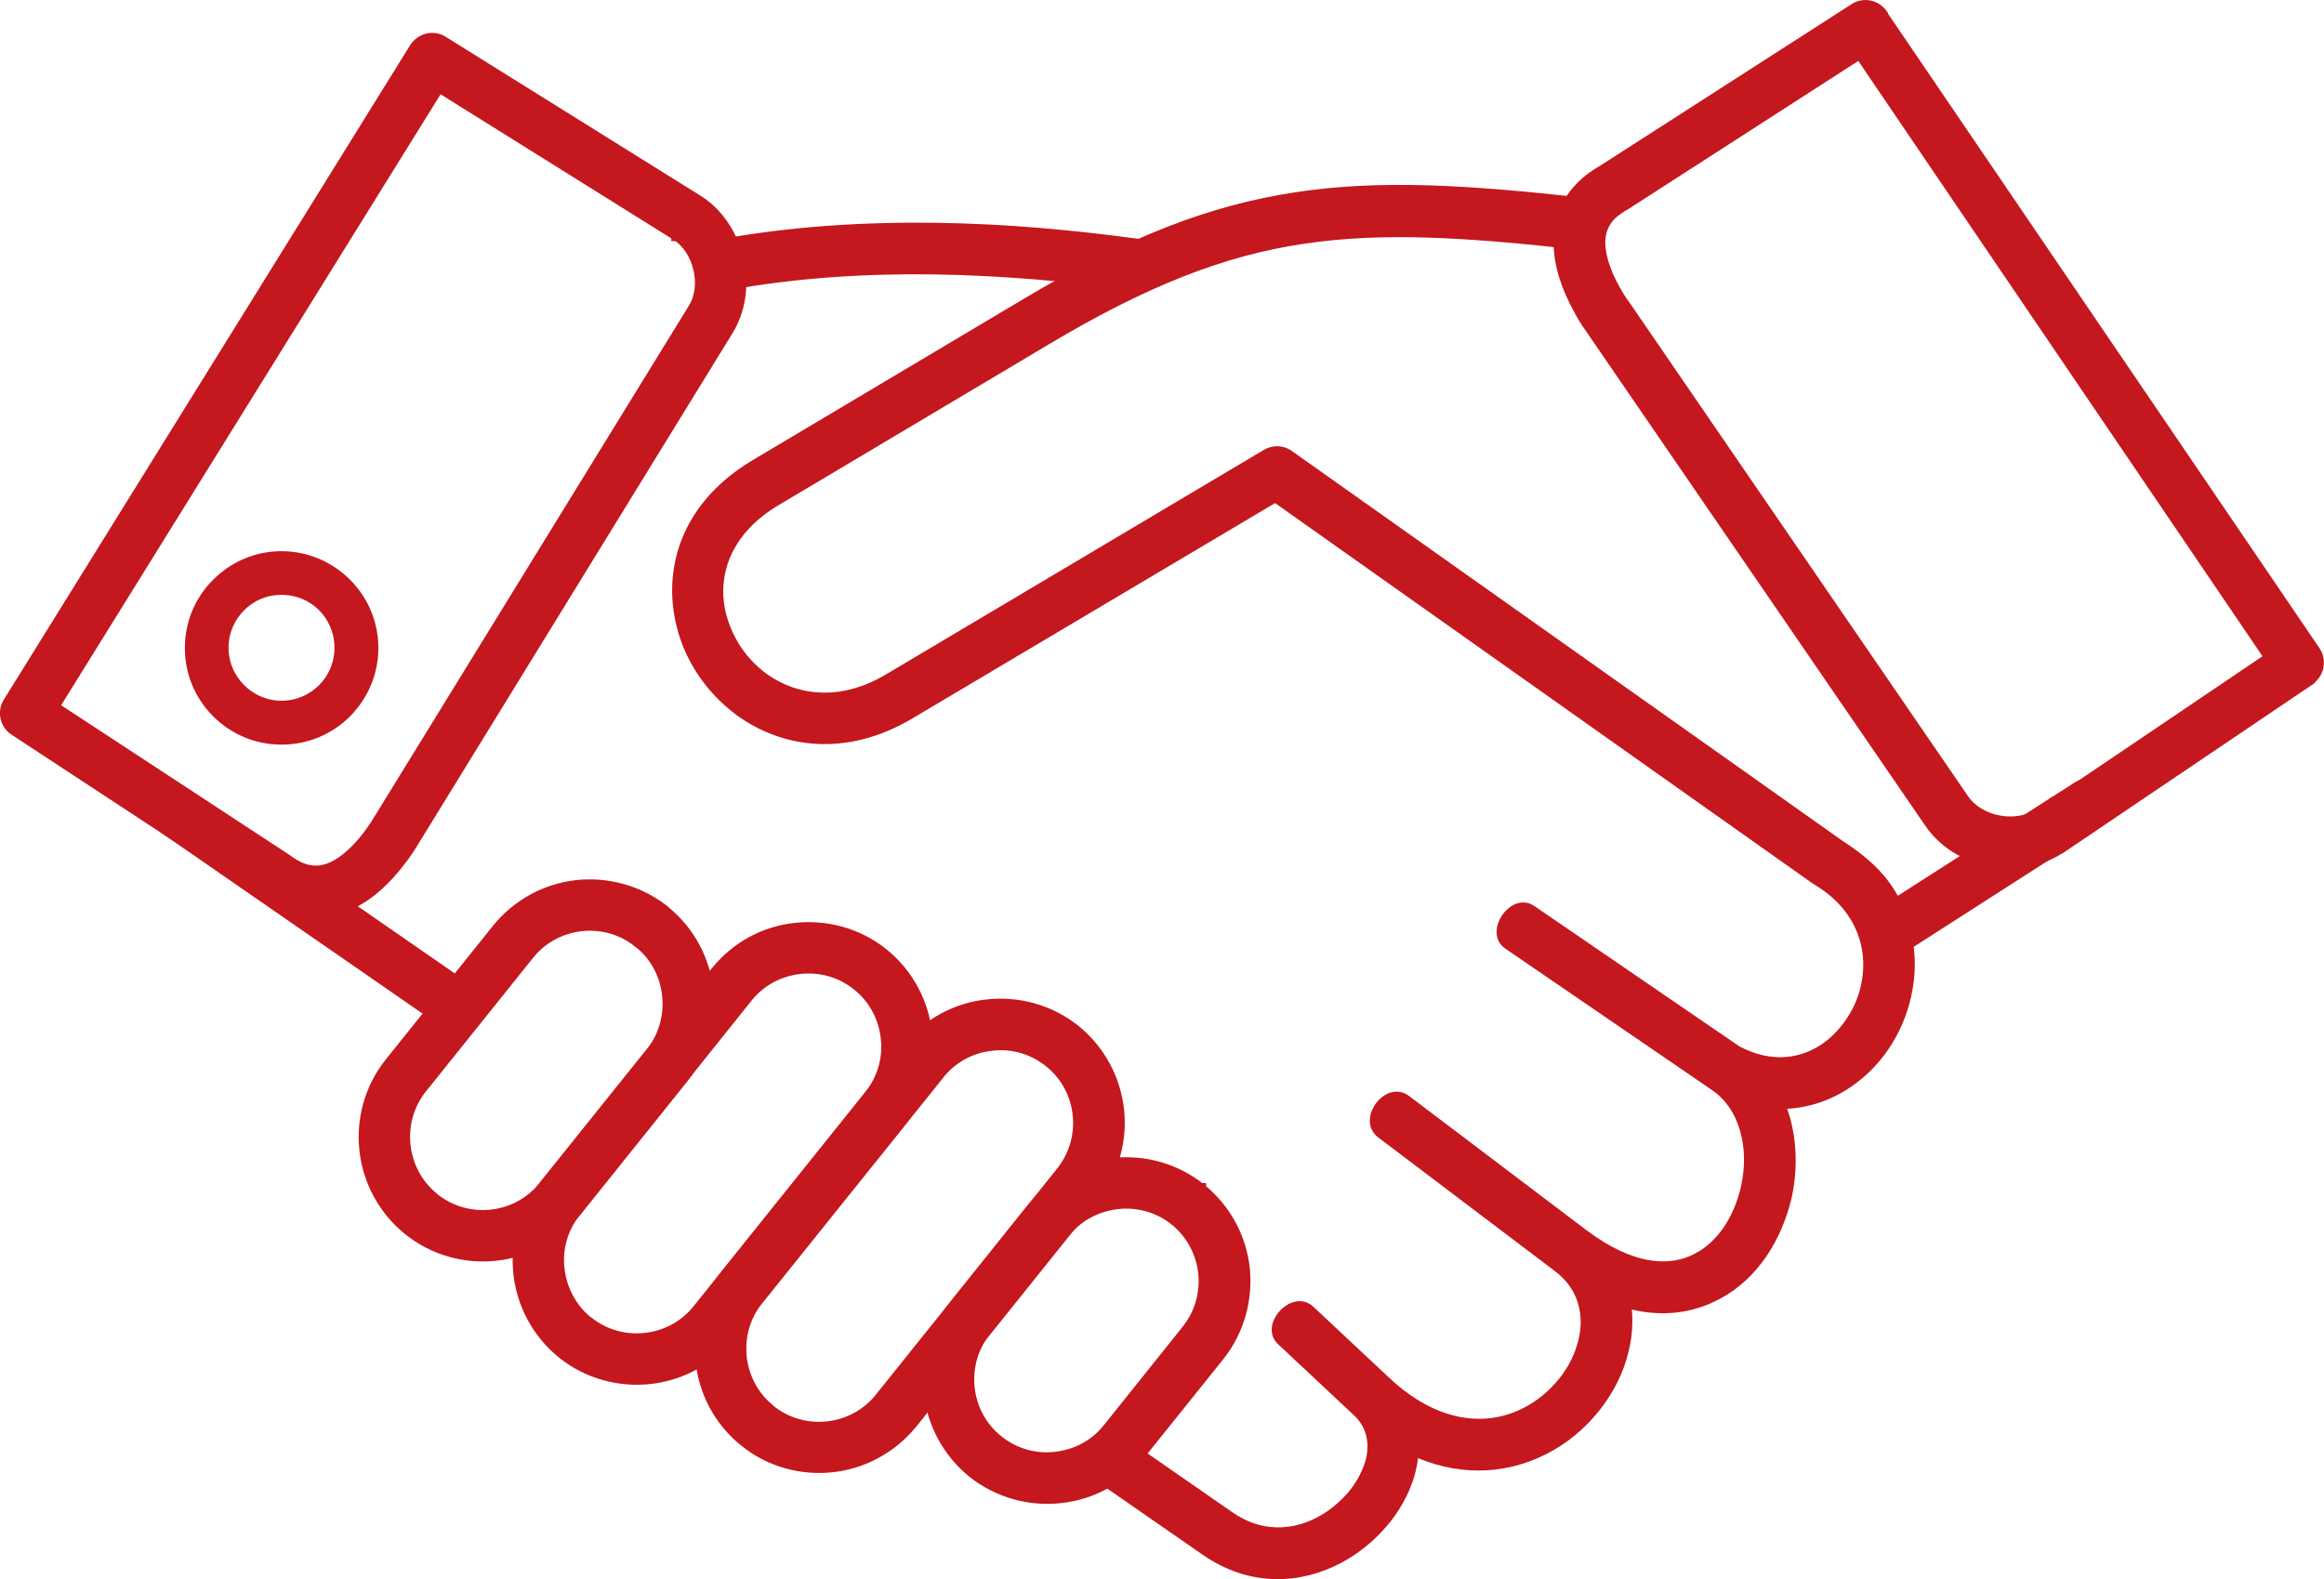
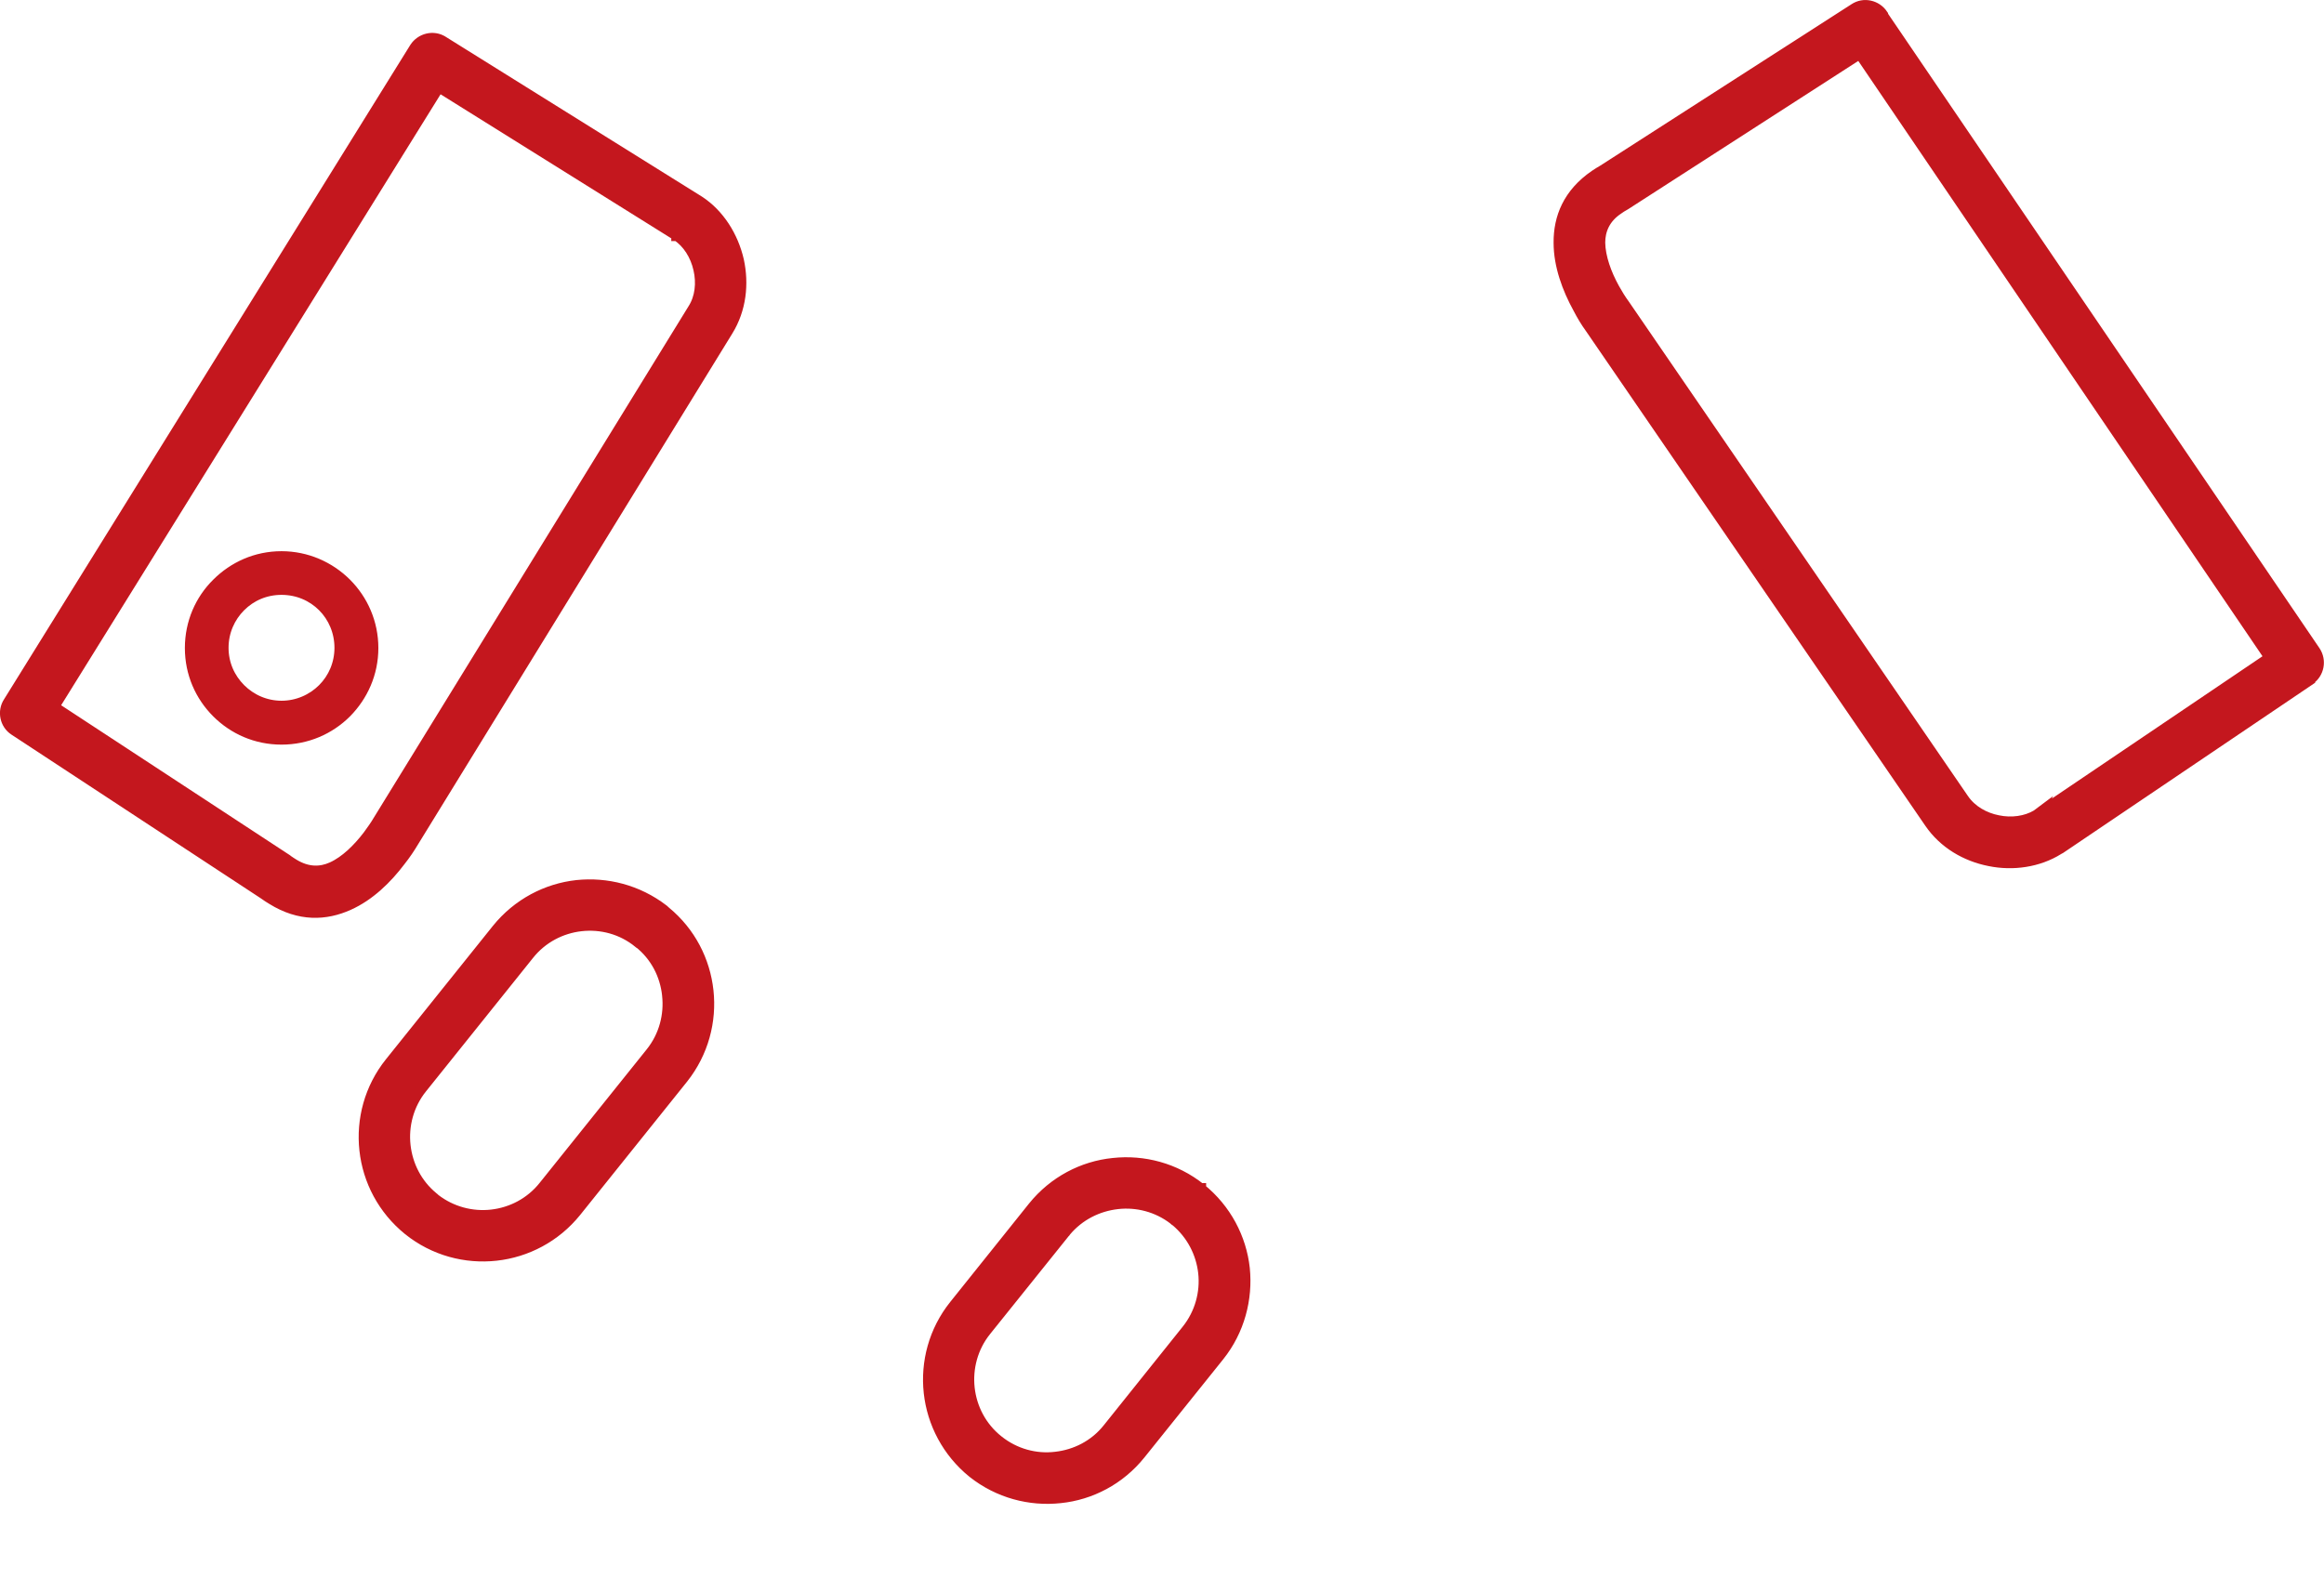
<svg xmlns="http://www.w3.org/2000/svg" viewBox="0 0 105.34 71.59">
  <defs>
    <style>.d{fill:#c4171e;stroke:#c4171e;stroke-miterlimit:10;stroke-width:.5px;}</style>
  </defs>
  <g id="a" />
  <g id="b">
    <g id="c">
      <g>
-         <path class="d" d="M51.67,11.1c.5,.07,.86,.53,.78,1.03-.07,.5-.52,.86-1.03,.78-2.92-.4-5.99-.67-9.09-.72-3.09-.04-6.25,.15-9.36,.72-.5,.09-.98-.25-1.07-.74-.09-.5,.25-.98,.74-1.07,3.24-.59,6.51-.79,9.71-.75,3.2,.04,6.33,.33,9.32,.74h0ZM7.45,37.55c-.41-.29-.52-.87-.23-1.28,.28-.41,.86-.52,1.27-.23l12.82,8.88c.42,.29,.52,.86,.24,1.28-.28,.41-.86,.52-1.27,.23l-12.83-8.88Zm42.27,29.29c-.42-.29-.52-.86-.24-1.27,.29-.42,.86-.52,1.28-.24l4.96,3.44c1.4,.98,2.91,.88,4.11,.24,.54-.28,1.03-.69,1.43-1.14,.39-.45,.67-.95,.84-1.46,.27-.86,.15-1.75-.54-2.41l-3.46-3.24c-.7-.65,.54-2,1.25-1.34l3.46,3.24c2.2,2.06,4.41,2.26,6.08,1.53,.69-.3,1.31-.76,1.8-1.32,.49-.54,.85-1.19,1.04-1.84,.39-1.28,.13-2.68-1.1-3.6l-8.02-6.07c-.78-.6,.3-2.08,1.11-1.47l8.02,6.07c2.18,1.65,3.96,1.77,5.22,1.09,.56-.29,1.02-.75,1.39-1.28,.38-.57,.65-1.23,.81-1.93,.39-1.75-.01-3.67-1.44-4.64l-9.35-6.4c-.79-.53,.24-2.06,1.03-1.52l9.32,6.38c1.6,.85,3.1,.59,4.19-.25,.48-.37,.88-.85,1.19-1.39s.51-1.16,.58-1.8c.17-1.55-.46-3.22-2.31-4.33-.02-.02-.05-.04-.08-.05l-24.95-17.66c-.41-.29-.51-.87-.22-1.28,.29-.41,.87-.51,1.27-.22l24.95,17.66c2.54,1.55,3.41,3.9,3.16,6.09-.1,.87-.37,1.72-.79,2.48s-1,1.45-1.69,1.97c-.95,.73-2.11,1.16-3.37,1.15,.54,1.3,.62,2.8,.32,4.2-.21,.91-.58,1.8-1.09,2.56-.53,.78-1.22,1.45-2.05,1.88-1.16,.63-2.57,.83-4.16,.37,.14,.83,.07,1.69-.19,2.53-.27,.9-.77,1.78-1.44,2.53-.65,.74-1.49,1.37-2.44,1.78-1.61,.7-3.55,.79-5.54-.14-.02,.4-.1,.81-.22,1.21-.24,.75-.65,1.48-1.2,2.11-.54,.63-1.22,1.18-1.97,1.58-1.76,.93-3.96,1.07-6.02-.36l-4.96-3.44Z" />
-         <path class="d" d="M71.73,9.24c.51,.05,.87,.5,.82,1.01-.05,.5-.5,.87-1.01,.82-5.06-.56-8.87-.81-12.51-.26-3.61,.54-7.11,1.9-11.59,4.57l-12.28,7.31c-2.1,1.25-2.81,3.05-2.59,4.7,.09,.65,.33,1.3,.67,1.87,.35,.59,.82,1.1,1.37,1.5h0c1.45,1.04,3.52,1.32,5.68,.03l17.13-10.18c.35-.21,.77-.15,1.06,.09l24.88,17.62h0c.95,.62,1.56,1.16,2.01,1.75,.22,.29,.4,.59,.56,.9l8.24-5.28c.42-.27,.99-.15,1.27,.28,.27,.42,.14,.99-.28,1.26l-9.15,5.87c-.08,.07-.17,.11-.27,.14-.49,.14-1-.13-1.15-.62-.17-.59-.37-1.04-.67-1.44-.32-.42-.79-.84-1.56-1.34h0l-24.5-17.36-16.62,9.87c-2.9,1.73-5.7,1.32-7.69-.12h0c-.76-.56-1.39-1.25-1.87-2.04-.48-.79-.79-1.68-.91-2.6-.3-2.32,.64-4.82,3.47-6.51l12.28-7.31c4.71-2.81,8.41-4.23,12.26-4.81,3.82-.58,7.76-.32,12.97,.25h0Z" />
        <path class="d" d="M20.07,1.88l11.62,7.25c.9,.59,1.53,1.59,1.78,2.68,.23,1.06,.11,2.21-.49,3.18l-14.25,23.17c-.16,.27-.36,.57-.59,.86-.61,.81-1.4,1.58-2.34,2-1.04,.47-2.22,.52-3.46-.25-.12-.07-.24-.15-.38-.25L.66,33.1c-.42-.27-.54-.85-.26-1.27L18.81,2.17c.27-.42,.84-.56,1.26-.29h0Zm10.61,8.79L19.89,3.93,2.43,32.05l10.57,6.93,.05,.04c.08,.05,.17,.12,.26,.17,.64,.39,1.23,.37,1.74,.14,.62-.28,1.19-.85,1.64-1.44,.17-.23,.34-.47,.48-.71L31.42,14.02c.34-.53,.4-1.2,.26-1.81-.14-.64-.5-1.21-.99-1.53h-.01Z" />
        <path class="d" d="M104.69,30.82l-11.31,7.64s-.07,.03-.09,.05c-.9,.56-2.05,.73-3.11,.51-1.07-.21-2.07-.79-2.71-1.73l-15.39-22.44c-.19-.26-.37-.56-.54-.89-.48-.87-.87-1.92-.87-2.95-.01-1.14,.42-2.23,1.63-3.06,.11-.08,.24-.15,.37-.23L84.06,.4c.42-.28,.99-.15,1.27,.27v.03l19.6,28.83c.28,.42,.17,.99-.24,1.27h0Zm-12.34,6.13l10.55-7.13L84.3,2.42l-10.63,6.85h0l-.05,.03c-.09,.05-.19,.11-.27,.17-.62,.41-.84,.97-.84,1.53,.01,.67,.29,1.43,.65,2.08,.14,.25,.29,.5,.46,.73l15.38,22.43c.36,.52,.94,.85,1.56,.97,.62,.13,1.27,.04,1.76-.25l.04-.03Z" />
        <path class="d" d="M30.05,41.24s.08,.07,.11,.1c1.13,.93,1.78,2.22,1.93,3.58,.15,1.37-.22,2.8-1.14,3.96l-4.85,6.05c-.93,1.15-2.24,1.83-3.62,1.98-1.37,.15-2.8-.22-3.96-1.15h0c-1.15-.93-1.83-2.24-1.98-3.62-.15-1.37,.22-2.8,1.15-3.96l4.85-6.05c.93-1.15,2.24-1.83,3.61-1.98,1.35-.14,2.75,.21,3.91,1.1h0Zm.21,3.87c-.1-.91-.53-1.77-1.3-2.38h-.01c-.76-.62-1.7-.86-2.61-.76-.9,.1-1.77,.54-2.38,1.31l-4.85,6.05c-.61,.76-.85,1.71-.75,2.61,.1,.89,.52,1.74,1.26,2.35,.03,.02,.05,.04,.09,.08,.75,.58,1.68,.82,2.57,.72,.9-.1,1.77-.54,2.38-1.31l4.85-6.05c.61-.76,.85-1.71,.75-2.61h0Z" />
-         <path class="d" d="M38.91,44.7s-.05-.04-.09-.07c-.75-.59-1.68-.82-2.57-.72-.9,.1-1.77,.53-2.38,1.3l-7.78,9.72c-.61,.76-.86,1.7-.75,2.61,.1,.88,.52,1.74,1.25,2.35l.1,.07c.75,.59,1.68,.82,2.57,.72,.9-.1,1.77-.54,2.38-1.31l7.78-9.71c.61-.76,.86-1.71,.75-2.61-.1-.89-.52-1.74-1.26-2.35h0Zm1.11-1.47c1.16,.94,1.83,2.25,1.98,3.62,.15,1.37-.22,2.81-1.14,3.96l-7.79,9.71c-.93,1.15-2.24,1.83-3.61,1.98-1.37,.15-2.81-.22-3.96-1.14h0c-1.16-.94-1.83-2.25-1.98-3.62-.15-1.37,.22-2.81,1.14-3.96l7.79-9.71c.93-1.16,2.24-1.84,3.61-1.98,1.37-.15,2.81,.22,3.96,1.14h0Z" />
-         <path class="d" d="M48.72,46.7c1.15,.93,1.83,2.25,1.98,3.62,.15,1.37-.23,2.81-1.15,3.96l-8.21,10.24c-.94,1.15-2.25,1.83-3.62,1.98-1.37,.15-2.81-.22-3.96-1.15h0c-1.16-.93-1.83-2.24-1.98-3.61-.15-1.37,.22-2.81,1.14-3.96l8.22-10.24c.93-1.16,2.24-1.84,3.62-1.98,1.37-.15,2.8,.22,3.96,1.14h0Zm.15,3.82c-.1-.9-.54-1.77-1.31-2.38-.76-.61-1.71-.86-2.61-.75-.91,.1-1.77,.53-2.38,1.3l-8.22,10.24c-.61,.76-.85,1.71-.75,2.62,.1,.88,.52,1.73,1.26,2.34,.02,.02,.05,.04,.09,.08,.75,.59,1.68,.82,2.57,.72,.9-.1,1.77-.54,2.38-1.31l8.21-10.24c.61-.76,.86-1.71,.76-2.61h0Z" />
        <path class="d" d="M53.31,55.36s-.07-.04-.1-.08c-.75-.58-1.68-.81-2.56-.71-.89,.1-1.74,.52-2.35,1.25-.02,.03-.04,.07-.08,.1l-3.54,4.41c-.61,.76-.85,1.71-.75,2.61,.1,.9,.54,1.77,1.31,2.38h0c.76,.61,1.71,.86,2.61,.75,.9-.1,1.77-.53,2.38-1.3l3.57-4.46c.61-.76,.86-1.71,.76-2.61-.1-.89-.53-1.74-1.26-2.35h0Zm1.11-1.46c1.15,.93,1.83,2.24,1.98,3.61,.14,1.37-.23,2.81-1.15,3.96l-3.57,4.45c-.93,1.16-2.25,1.84-3.62,1.98-1.37,.15-2.8-.22-3.96-1.14-1.15-.93-1.83-2.25-1.98-3.62-.15-1.37,.22-2.8,1.15-3.96l3.57-4.46c.93-1.15,2.24-1.83,3.62-1.97,1.37-.15,2.8,.22,3.95,1.14h.01Z" />
        <path class="d" d="M12.76,25.24c1.14,0,2.18,.47,2.93,1.22,.74,.74,1.21,1.77,1.21,2.92s-.47,2.17-1.21,2.92c-.75,.75-1.78,1.21-2.93,1.21s-2.17-.46-2.92-1.21c-.75-.75-1.21-1.77-1.21-2.92s.46-2.18,1.21-2.92c.75-.75,1.77-1.22,2.92-1.22h0Zm1.88,2.25c-.48-.48-1.14-.77-1.88-.77s-1.39,.29-1.87,.77c-.48,.48-.78,1.14-.78,1.88s.3,1.39,.78,1.87c.48,.48,1.14,.78,1.87,.78s1.4-.3,1.88-.78c.48-.48,.77-1.14,.77-1.87s-.29-1.4-.77-1.88h0Z" />
      </g>
    </g>
  </g>
</svg>